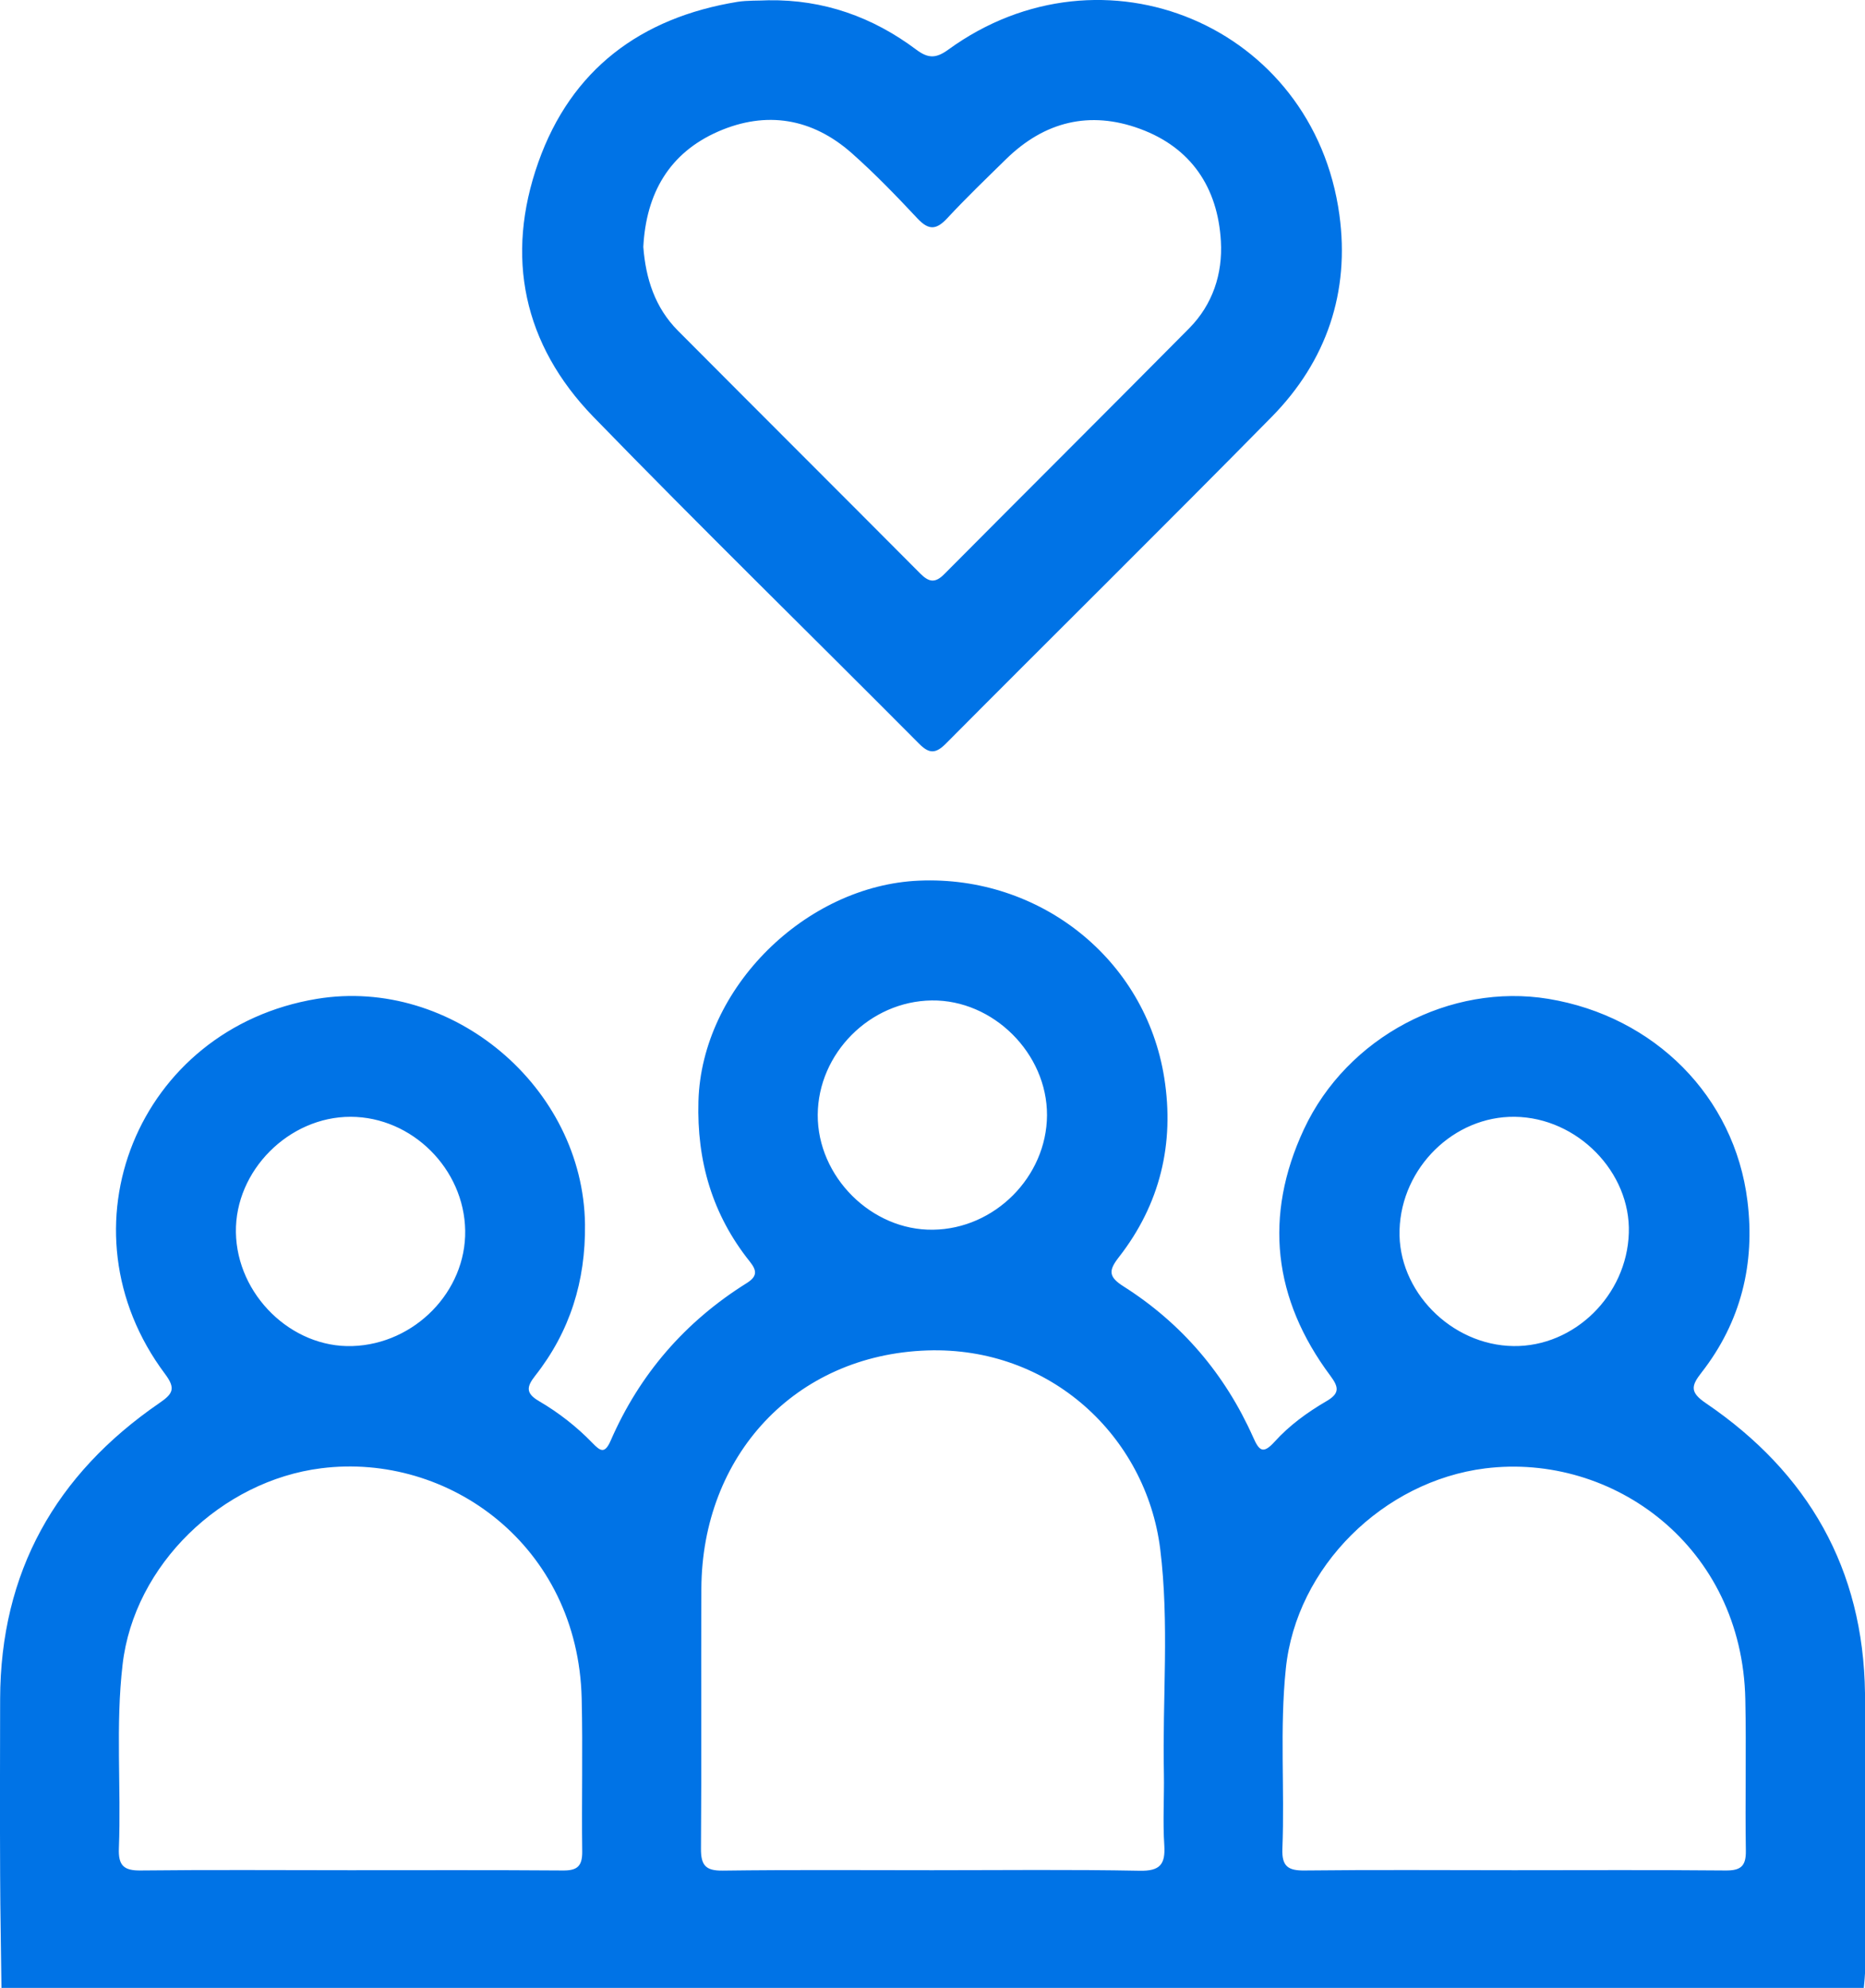
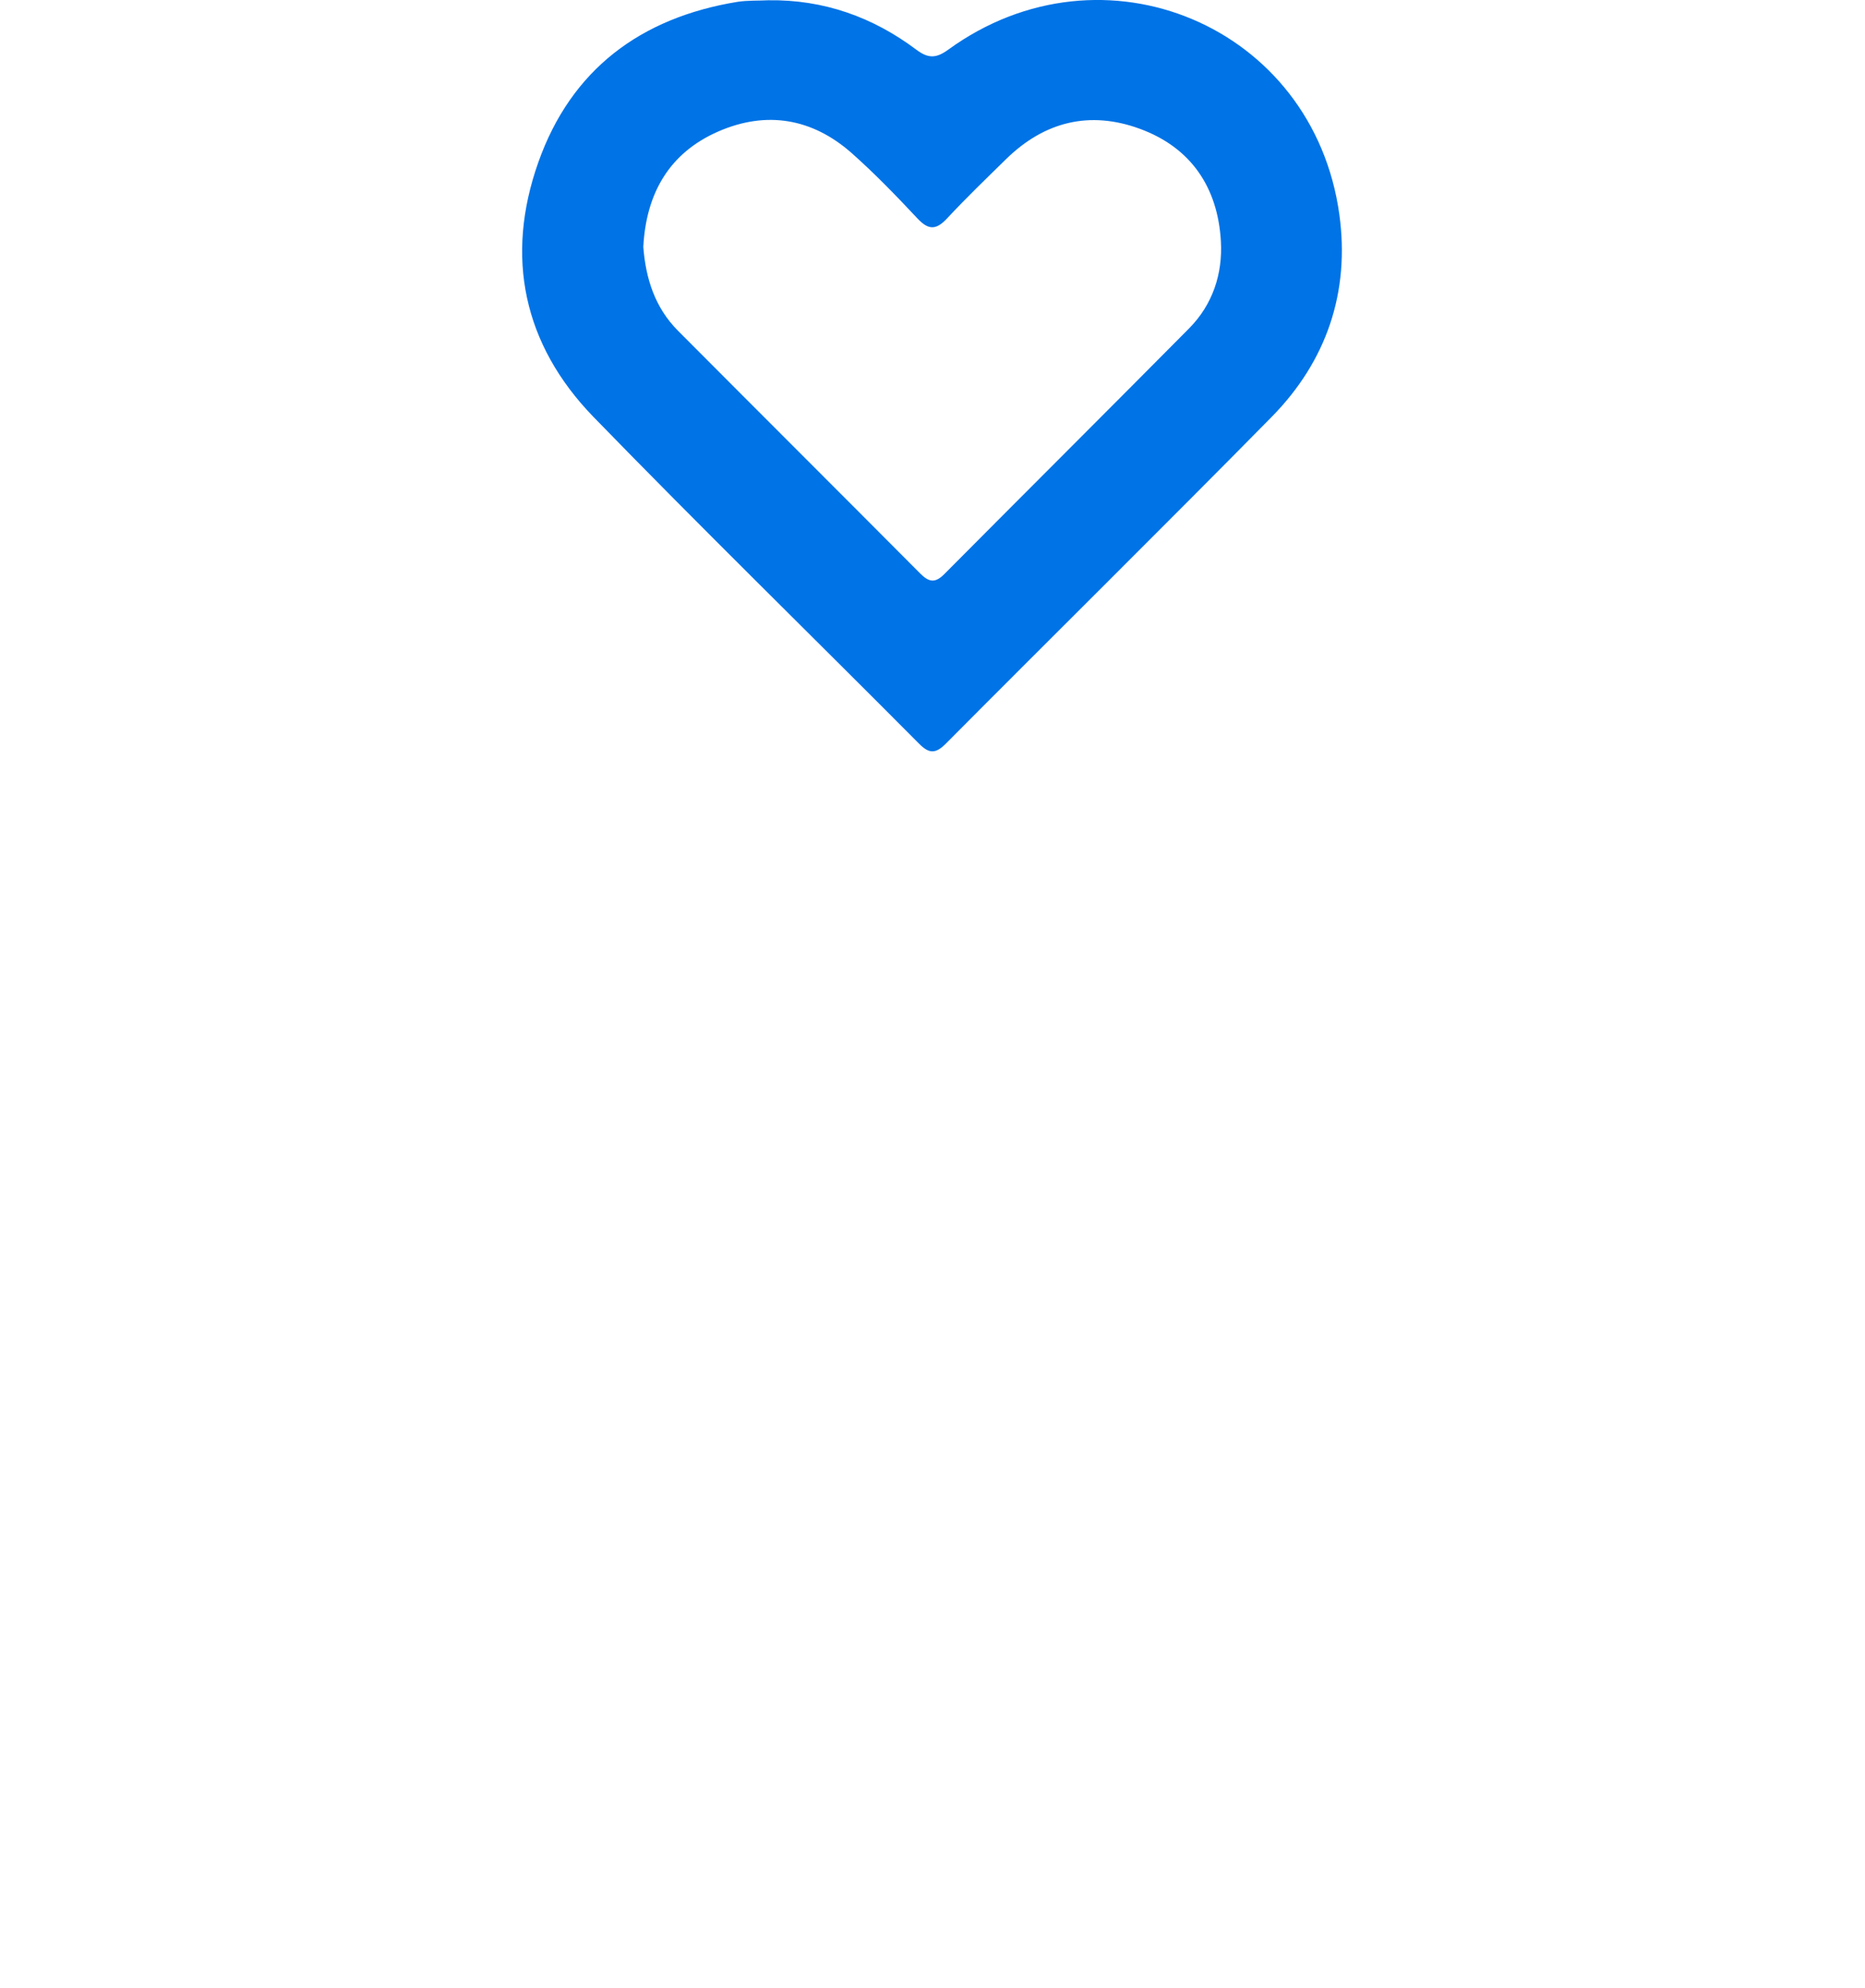
<svg xmlns="http://www.w3.org/2000/svg" version="1.1" id="Layer_1" x="0px" y="0px" viewBox="0 0 140.72 150" style="enable-background:new 0 0 140.72 150;" xml:space="preserve">
  <style type="text/css">
	.st0{fill:#0073E6;}
	.st1{fill:#FFFFFF;}
	.st2{fill:none;stroke:#666666;stroke-width:2;stroke-linecap:round;stroke-linejoin:round;}
	.st3{fill:none;stroke:#666666;stroke-width:2;stroke-linecap:round;stroke-linejoin:round;stroke-dasharray:12.06,12.06;}
	.st4{fill:#008000;}
	.st5{fill:none;}
	.st6{fill-rule:evenodd;clip-rule:evenodd;fill:#FFFFFF;}
	.st7{clip-path:url(#SVGID_2_);}
	.st8{fill:#EB2B00;}
	.st9{fill:none;stroke:#FFFFFF;stroke-width:6.453;stroke-linecap:round;stroke-linejoin:round;stroke-miterlimit:10;}
	.st10{fill:#58595B;}
</style>
  <g>
-     <path class="st0" d="M0.11,150c-0.03-2.83-0.09-5.65-0.1-8.48c-0.02-4.44-0.01-8.88,0-13.31c0.02-9.58,4.18-16.95,12-22.33   c1.04-0.71,1.27-1.1,0.44-2.21c-8.2-10.95-2.05-26.07,11.46-28.3c10.21-1.68,20.1,6.67,20.23,17.02c0.05,4.27-1.13,8.08-3.76,11.42   c-0.67,0.85-0.71,1.33,0.3,1.92c1.47,0.86,2.83,1.92,4.02,3.15c0.6,0.62,0.93,0.85,1.38-0.18c2.18-5.01,5.62-8.98,10.26-11.88   c0.81-0.51,0.78-0.94,0.24-1.62c-2.83-3.54-4.01-7.58-3.88-12.11c0.24-8.55,8.1-16.28,16.65-16.64c9.07-0.39,17.08,5.88,18.5,14.9   c0.78,4.95-0.32,9.52-3.42,13.5c-0.79,1.01-0.81,1.49,0.35,2.22c4.39,2.79,7.65,6.62,9.77,11.37c0.45,1.02,0.74,1.32,1.62,0.35   c1.11-1.23,2.47-2.22,3.91-3.06c1.02-0.59,0.94-1.06,0.3-1.92c-4.32-5.79-5.04-12.06-2-18.59c3.27-7.01,11.07-11.06,18.45-9.85   c8,1.32,14.05,7.37,15.02,15.25c0.59,4.73-0.49,9.13-3.46,12.94c-0.8,1.02-0.89,1.5,0.34,2.33c7.7,5.24,11.87,12.49,11.99,21.88   c0.08,6.92,0.02,13.85,0.01,20.78c0,0.48-0.06,0.97-0.1,1.45C93.77,150,46.94,150,0.11,150z M70.33,141.12   c5.22,0,10.44-0.06,15.66,0.04c1.53,0.03,1.95-0.47,1.86-1.92c-0.12-1.8,0-3.61-0.03-5.41c-0.12-5.65,0.42-11.33-0.28-16.96   c-1.07-8.49-8.3-15.28-17.58-14.97c-10,0.34-16.99,7.96-17.04,17.97c-0.03,6.54,0.02,13.07-0.03,19.61   c-0.01,1.27,0.35,1.69,1.65,1.67C59.79,141.08,65.06,141.12,70.33,141.12z M26.4,141.12c5.36,0,10.72-0.02,16.08,0.02   c1.06,0.01,1.46-0.31,1.45-1.42c-0.05-3.85,0.05-7.7-0.04-11.55c-0.27-11.54-10.03-18.59-19.65-17.38   c-7.51,0.94-14.12,7.28-14.99,14.81c-0.54,4.61-0.1,9.25-0.28,13.87c-0.05,1.27,0.35,1.69,1.64,1.67   C15.88,141.08,21.14,141.12,26.4,141.12z M114.25,141.12c5.32,0,10.63-0.03,15.95,0.02c1.13,0.01,1.55-0.31,1.53-1.49   c-0.06-3.8,0.04-7.61-0.04-11.41c-0.23-11.55-9.98-18.64-19.63-17.44c-7.66,0.96-14.25,7.41-15.04,15.11   c-0.47,4.53-0.08,9.07-0.26,13.59c-0.05,1.31,0.41,1.66,1.68,1.64C103.72,141.08,108.99,141.12,114.25,141.12z M70.4,92.79   c4.66-0.06,8.57-4,8.6-8.63c0.02-4.67-4.06-8.73-8.7-8.67c-4.66,0.06-8.57,3.99-8.6,8.63C61.68,88.79,65.76,92.86,70.4,92.79z    M35.1,92.86c-0.07-4.66-4.01-8.58-8.64-8.59c-4.67-0.01-8.73,4.07-8.66,8.71c0.07,4.72,4.19,8.74,8.79,8.59   C31.29,101.42,35.17,97.45,35.1,92.86z M114.3,84.27c-4.59-0.06-8.55,3.82-8.7,8.53c-0.15,4.6,3.89,8.71,8.6,8.77   c4.59,0.06,8.55-3.83,8.7-8.53C123.05,88.45,119.02,84.33,114.3,84.27z" />
    <path class="st0" d="M57.98,0.02c4.16-0.06,7.87,1.26,11.16,3.73c0.91,0.68,1.5,0.66,2.42-0.01C83.22-4.73,99.1,1.93,101.06,16.2   c0.8,5.83-0.96,11.05-5.12,15.27c-8.14,8.27-16.4,16.42-24.58,24.65c-0.77,0.77-1.26,0.76-2.02-0.01   c-8.18-8.23-16.49-16.34-24.57-24.66c-5.28-5.45-6.68-12.07-4.15-19.21c2.48-7,7.73-10.91,15.02-12.1   C56.41,0.02,57.21,0.06,57.98,0.02z M48.54,18.63c0.18,2.37,0.87,4.57,2.61,6.32c6.09,6.12,12.2,12.21,18.29,18.33   c0.65,0.65,1.12,0.74,1.81,0.04c6.15-6.19,12.34-12.35,18.48-18.55c1.77-1.79,2.53-4.11,2.39-6.56c-0.23-4.05-2.24-7.07-6.11-8.49   C82.23,8.33,78.81,9.17,75.92,12c-1.5,1.47-3.01,2.92-4.44,4.46c-0.81,0.87-1.38,0.95-2.24,0.04c-1.6-1.71-3.23-3.4-4.98-4.95   c-2.98-2.63-6.43-3.21-10.06-1.63C50.49,11.54,48.75,14.6,48.54,18.63z" />
  </g>
</svg>